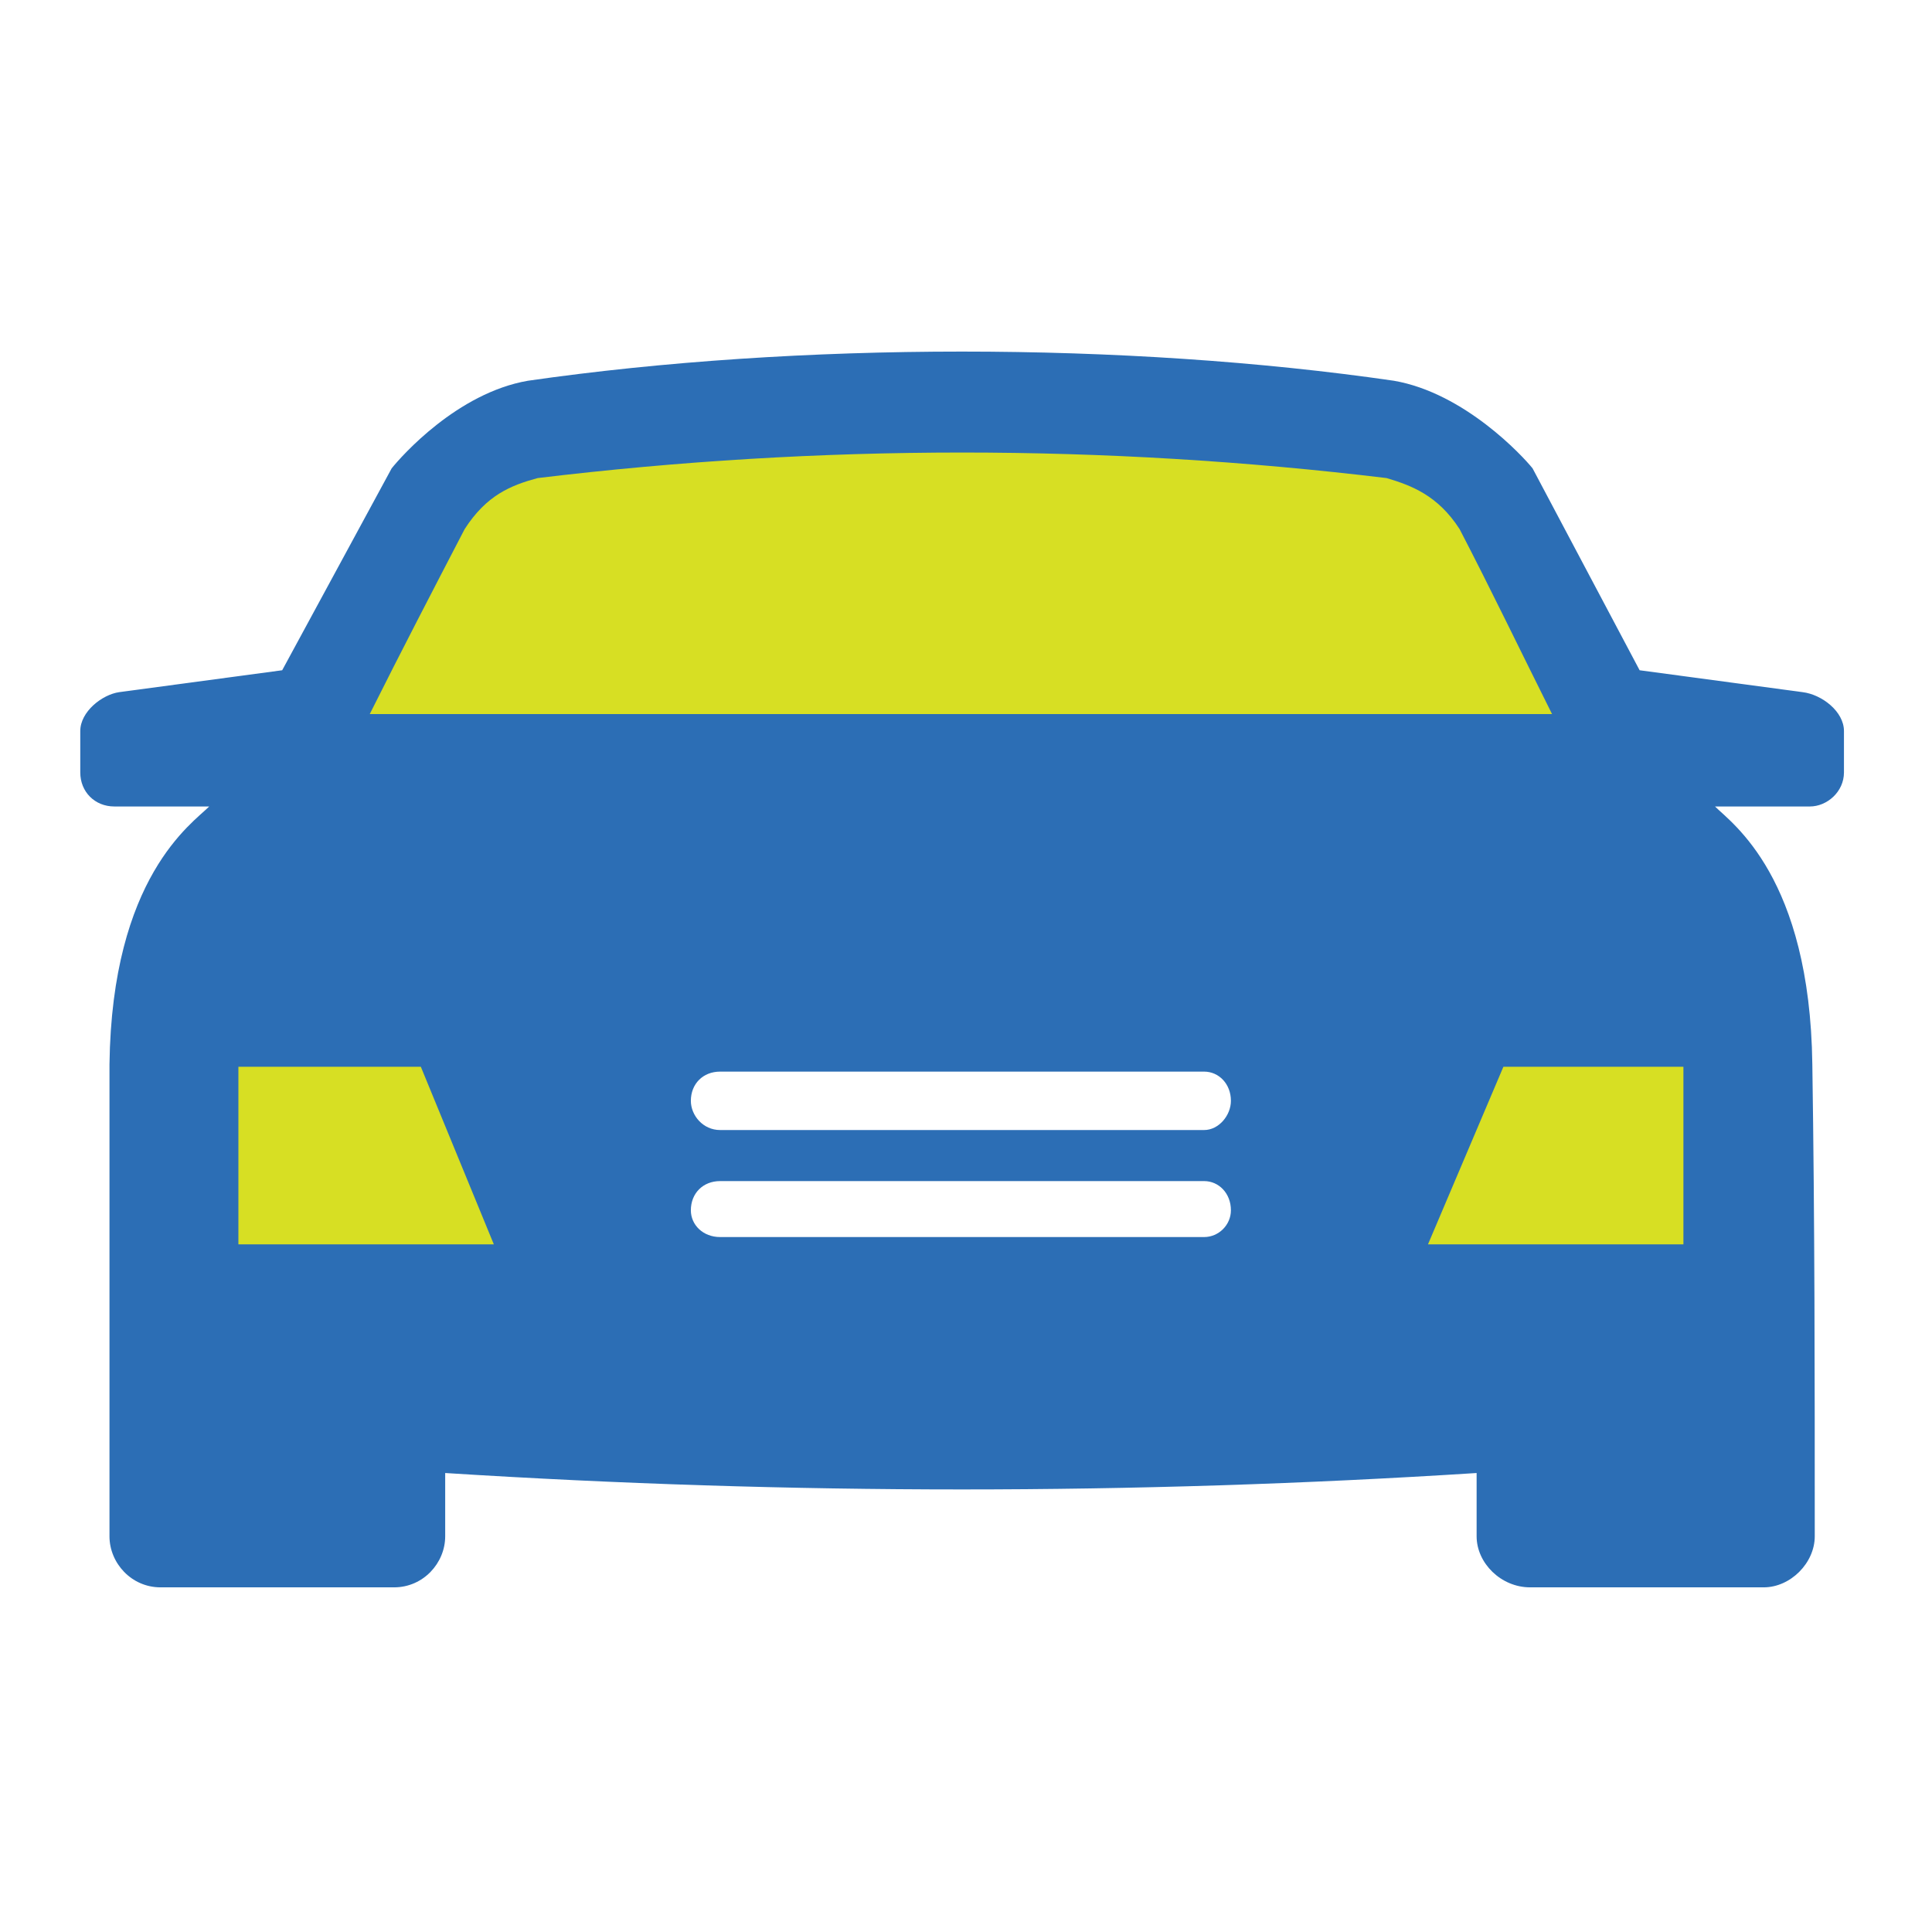
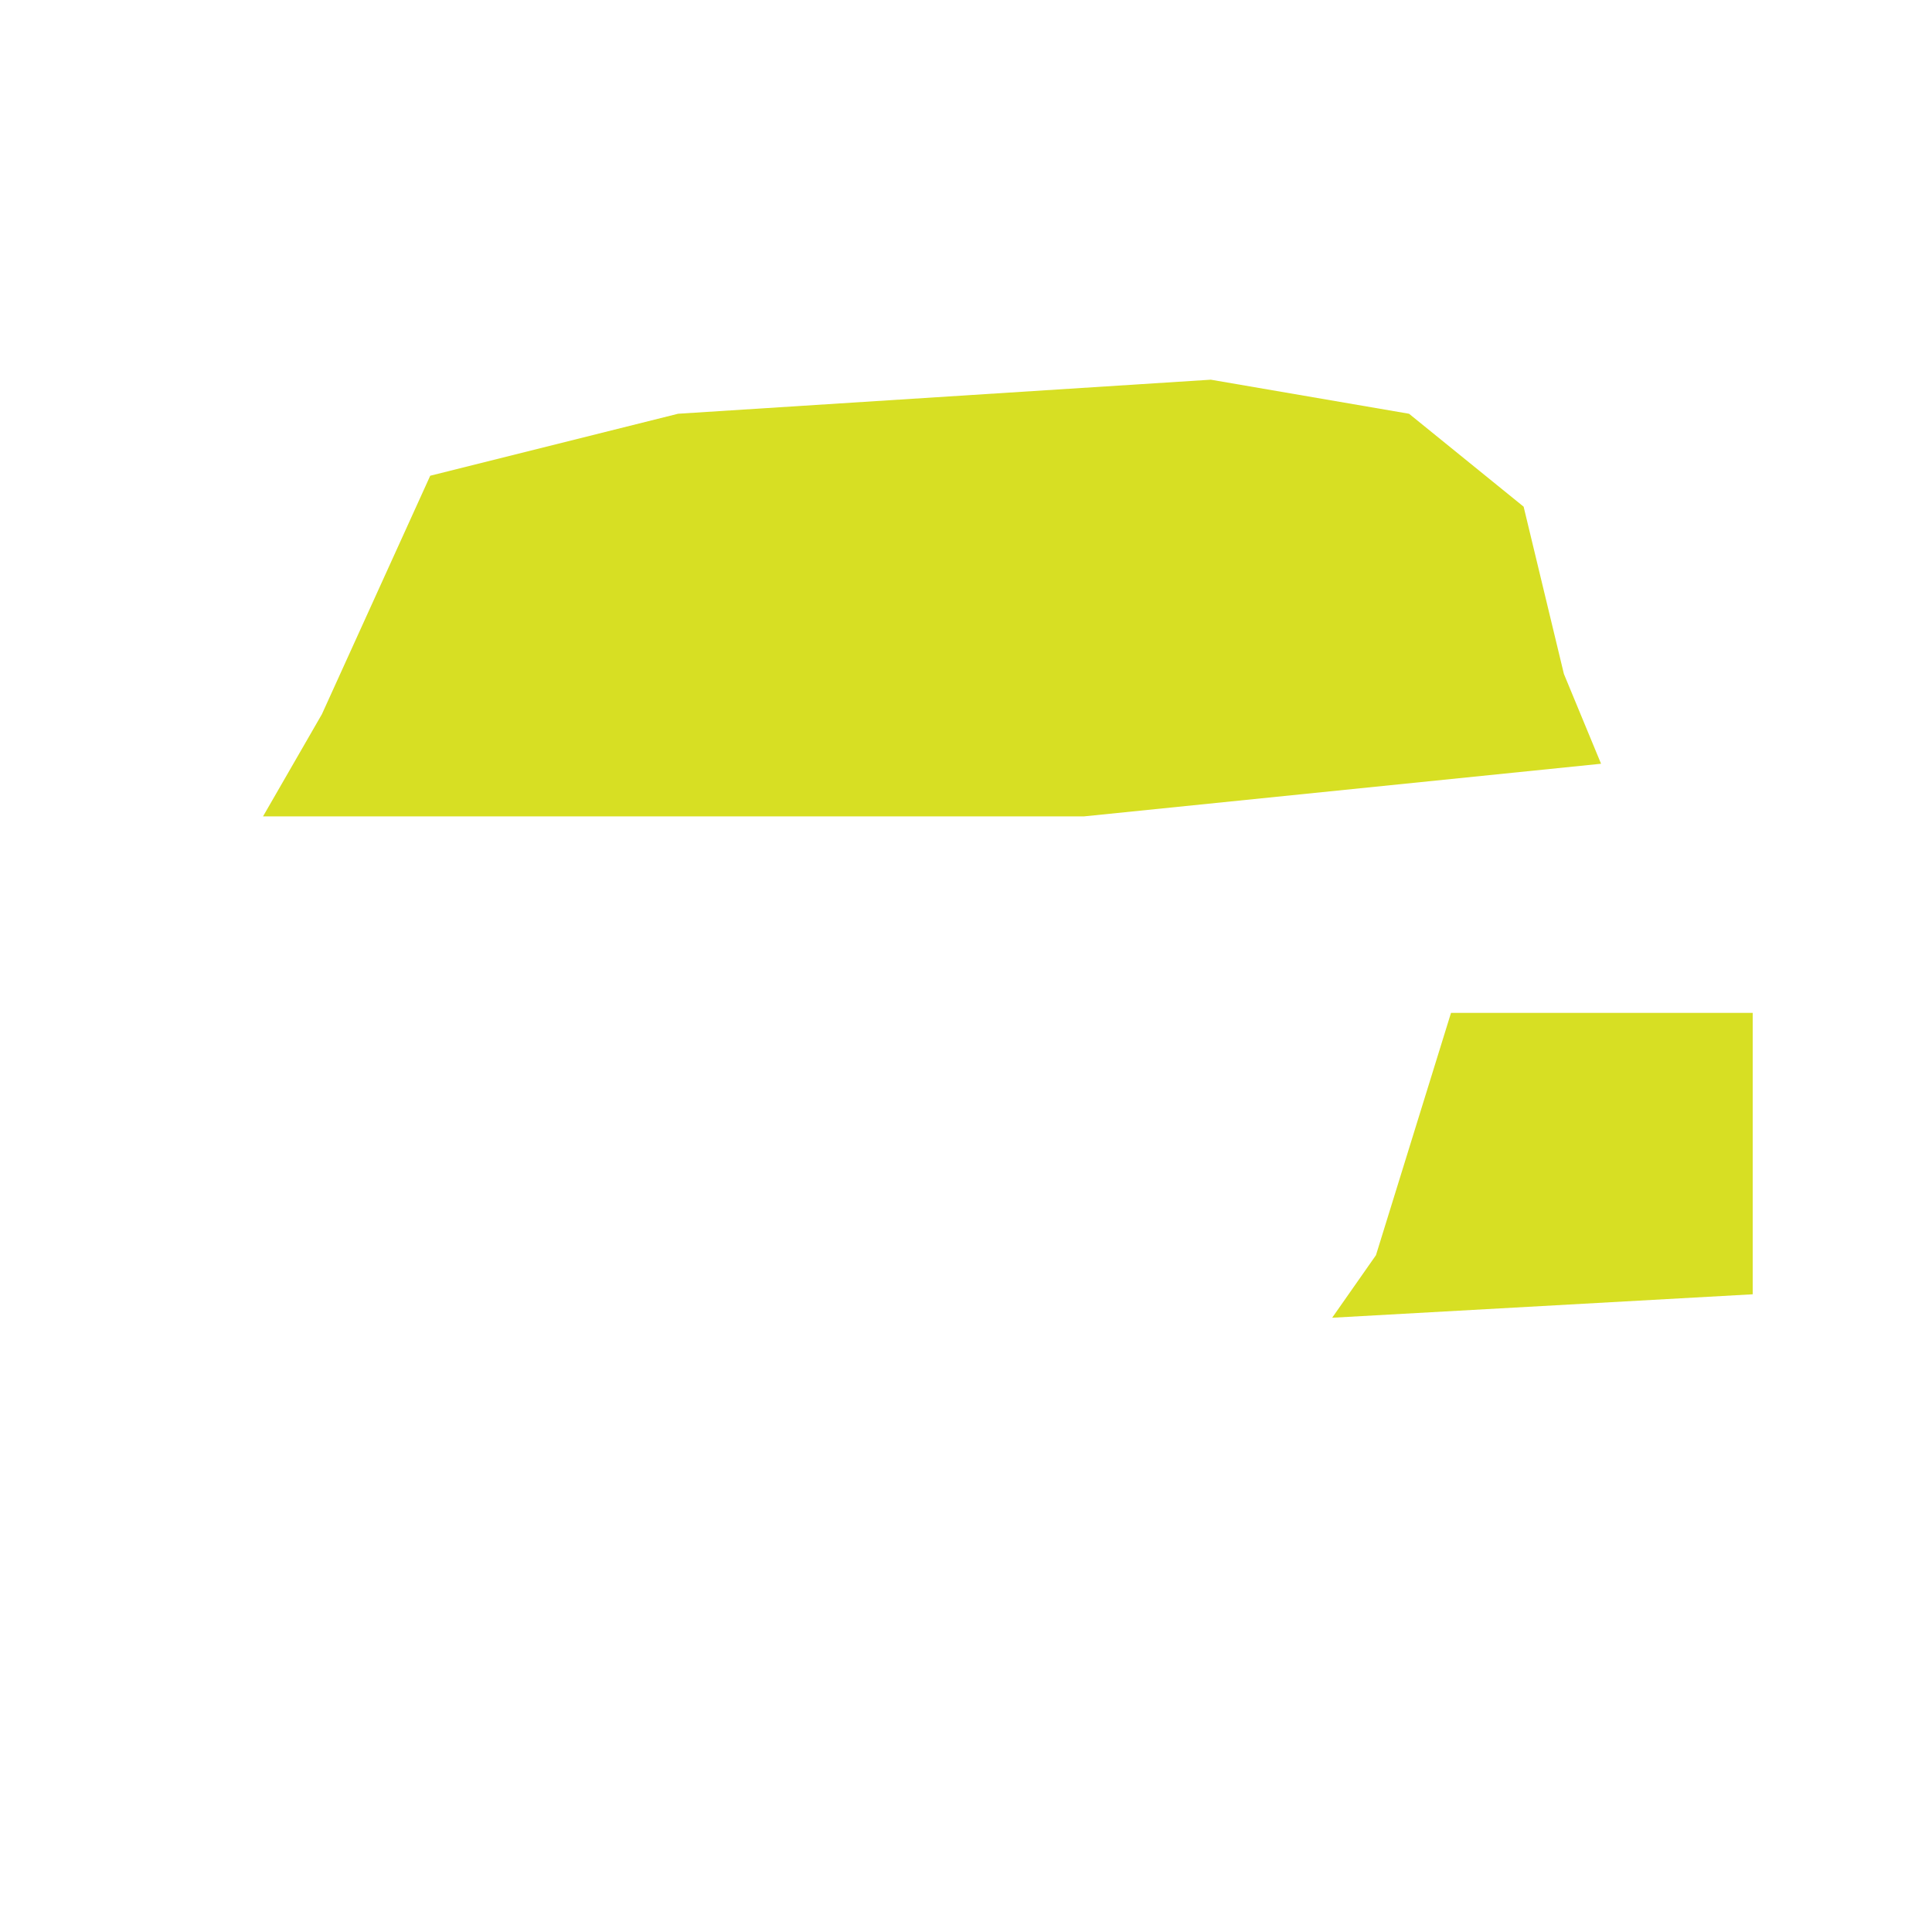
<svg xmlns="http://www.w3.org/2000/svg" width="51" height="51" viewBox="0 0 51 51" fill="none">
  <path d="M38.303 26.738L36.322 33.134L35.166 34.785L46.267 34.166V26.738H38.303Z" fill="#D7DF23" />
-   <path d="M13.377 26.738L15.357 33.134L16.514 34.785L5.413 34.166V26.738H13.377Z" fill="#D7DF23" />
  <path d="M11.357 12.558L8.498 18.852L6.943 21.551H28.61L42.264 20.161L41.283 17.79L40.22 13.375L37.195 10.922L31.962 10.023L17.899 10.922L11.357 12.558Z" fill="#D7DF23" />
-   <path fill-rule="evenodd" clip-rule="evenodd" d="M36.796 10.051C38.658 10.372 40.199 12.042 40.456 12.363L43.282 17.693L47.584 18.271C48.098 18.335 48.676 18.785 48.676 19.298V20.39C48.676 20.904 48.226 21.289 47.777 21.289H45.272C45.722 21.738 47.777 23.151 47.841 28.096C47.905 32.27 47.905 36.38 47.905 40.554C47.905 41.26 47.263 41.902 46.557 41.902H40.392C39.621 41.902 38.979 41.26 38.979 40.554C38.979 39.976 38.979 39.398 38.979 38.884C29.925 39.462 20.87 39.462 11.752 38.884C11.752 39.398 11.752 39.976 11.752 40.554C11.752 41.26 11.174 41.902 10.403 41.902H4.238C3.468 41.902 2.89 41.26 2.89 40.554C2.89 36.38 2.89 32.27 2.89 28.096C2.954 23.151 5.073 21.738 5.523 21.289H3.018C2.504 21.289 2.119 20.904 2.119 20.39V19.298C2.119 18.785 2.697 18.335 3.147 18.271L7.449 17.693L10.339 12.363C10.596 12.042 12.073 10.372 13.935 10.051C21.063 9.024 29.732 9.024 36.796 10.051ZM31.787 32.655C32.172 32.655 32.493 32.334 32.493 31.949C32.493 31.499 32.172 31.178 31.787 31.178H19.008C18.558 31.178 18.237 31.499 18.237 31.949C18.237 32.334 18.558 32.655 19.008 32.655H31.787ZM31.787 29.83C32.172 29.83 32.493 29.444 32.493 29.059C32.493 28.61 32.172 28.288 31.787 28.288H19.008C18.558 28.288 18.237 28.61 18.237 29.059C18.237 29.444 18.558 29.83 19.008 29.83H31.787ZM40.97 18.849C40.135 17.179 39.364 15.574 38.53 13.968C37.952 13.069 37.245 12.812 36.603 12.62C29.154 11.721 21.641 11.721 14.192 12.62C13.485 12.812 12.843 13.069 12.265 13.968C11.431 15.574 10.596 17.179 9.761 18.849H40.97ZM6.293 28.16H11.109L13.036 32.848H6.293V28.16ZM44.438 28.16H39.686L37.695 32.848H44.438V28.16Z" fill="#2C6EB5" />
</svg>